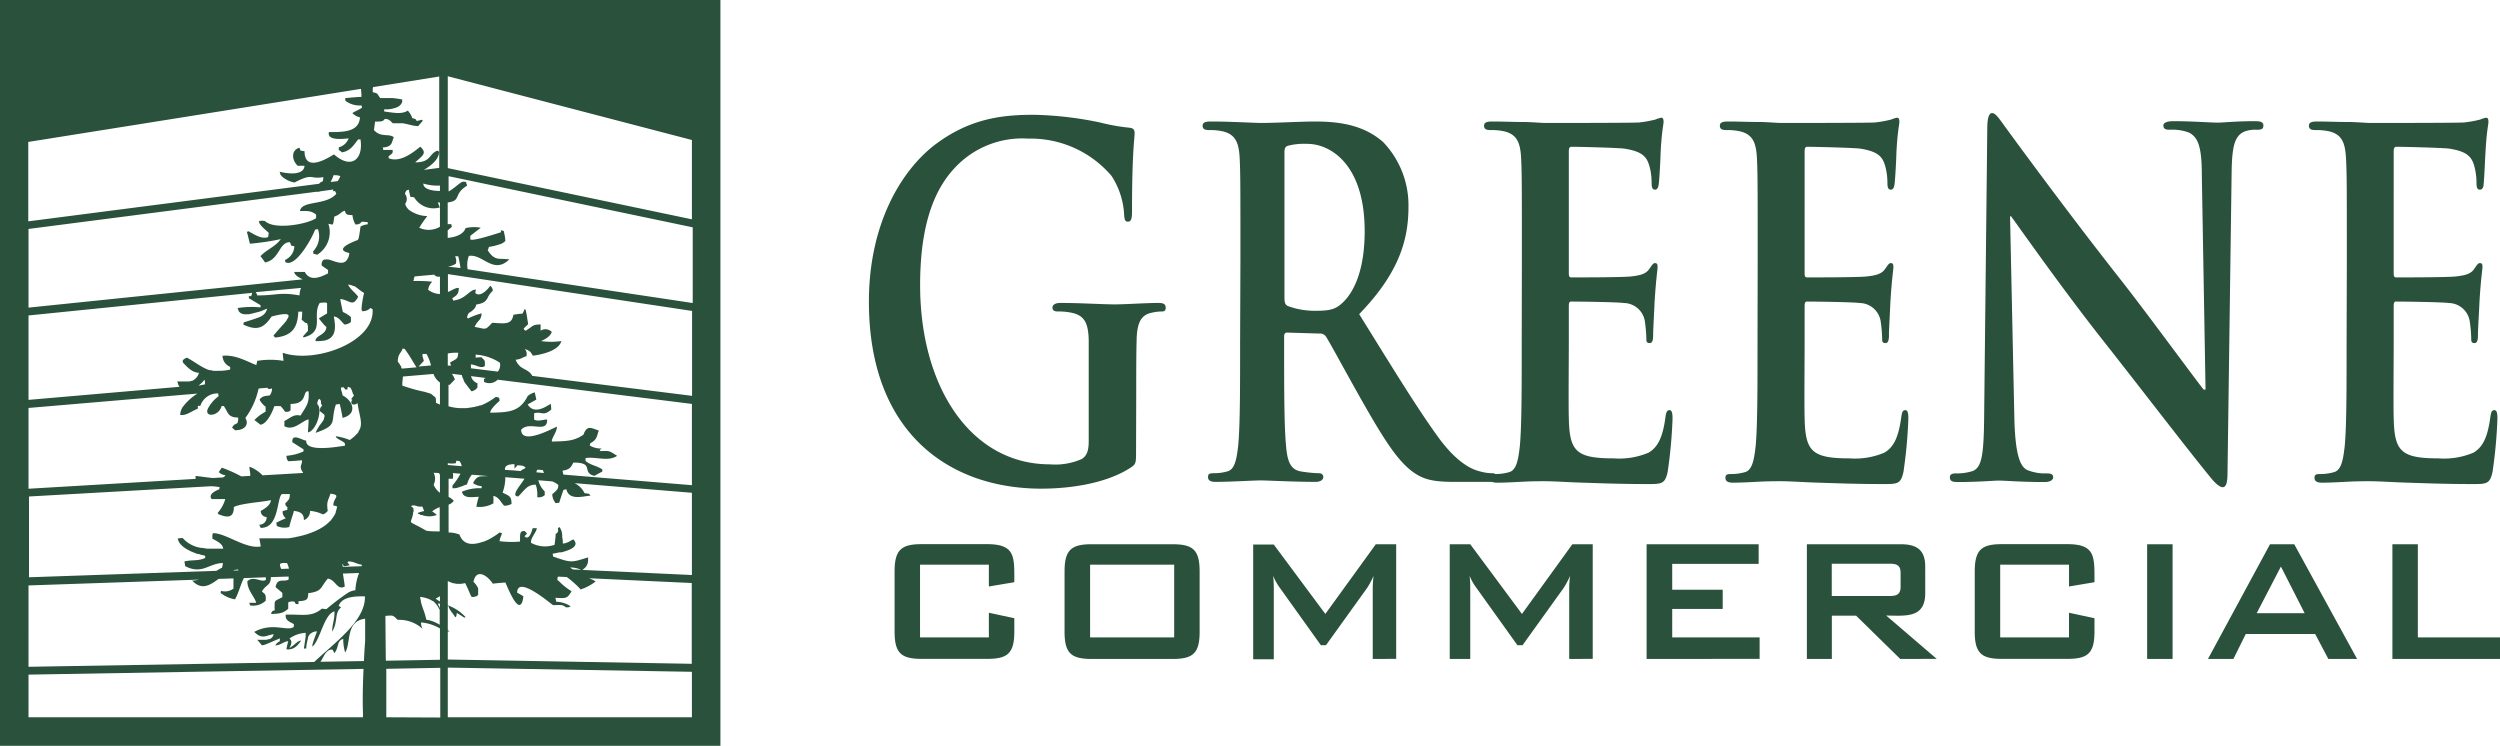
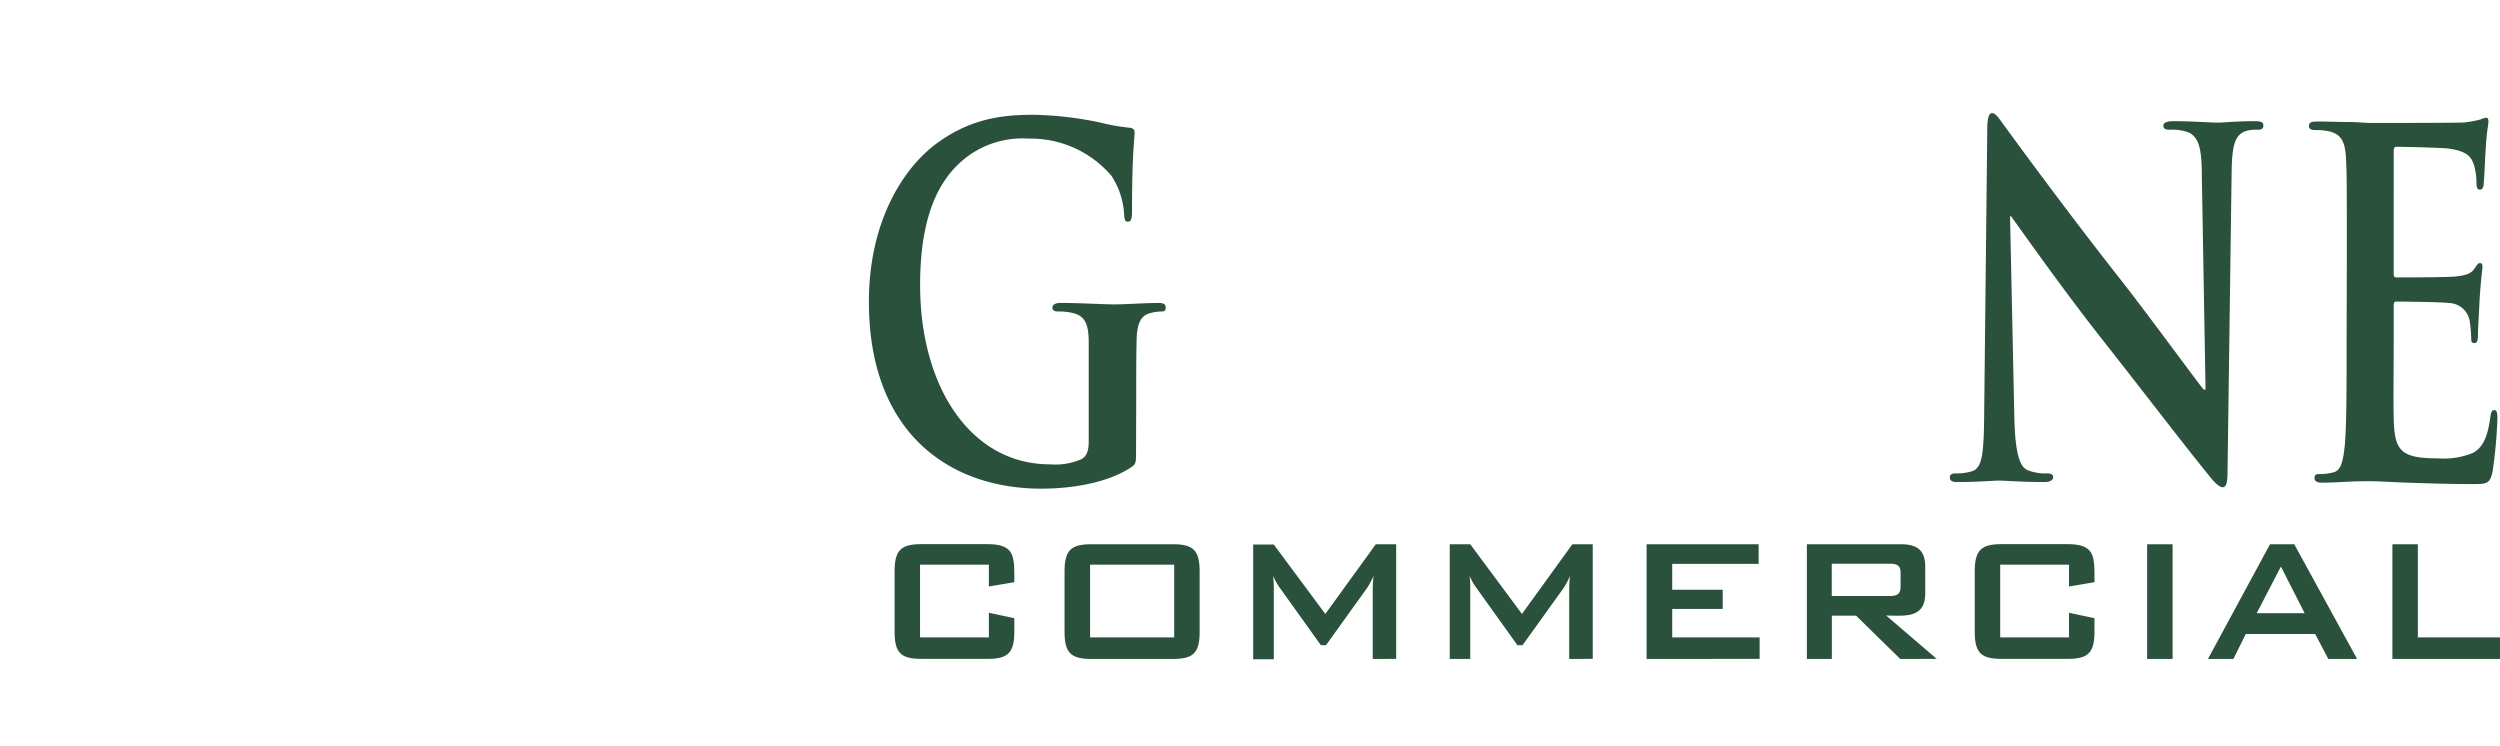
<svg xmlns="http://www.w3.org/2000/svg" id="Layer_1" data-name="Layer 1" viewBox="0 0 309.47 92.32">
  <defs>
    <style>.cls-1{fill:#29513b;}</style>
  </defs>
-   <path class="cls-1" d="M0,0V92.32H89.18V0ZM47.82,88.79c0-1.27,0-3.56,0-6l6.68-.12v6.15Zm-19-18.16a2.54,2.54,0,0,1,.62-.14.48.48,0,0,1,.1.12Zm6-.2a1.38,1.38,0,0,1-.17-.61.89.89,0,0,1,.58-.13h.29a2.59,2.59,0,0,1,.25.7h0Zm7.63-.61a1.46,1.46,0,0,1,.08.27c.25,0,.51-.08.76-.11a2.39,2.39,0,0,0-.28-.35l.11-.13c.72,0,1.07.35,1.66.4a1.11,1.11,0,0,1,0,.19l-2.33.08A.63.63,0,0,1,42.41,69.82ZM24.56,47.74a4.39,4.39,0,0,0,.58-.52h0L25.3,47a.86.86,0,0,1,.07.25v0a1.48,1.48,0,0,1,0,.21v0a.53.53,0,0,1,0,.12Zm25.11-2.26,0-.07a.86.86,0,0,0-.1-.16,3.18,3.18,0,0,0-.33-.48c0-1,.47-1.1.59-1.62a1.08,1.08,0,0,1,.27.05c.8,1.09,1.11,1.78,1.47,2.27l-1.81.16Zm4.52-26.84c-1.12.35-.76,1.46-2.8,1.46,1-.9,1.48-1.14.64-1.94-.66.5-2.38,2.05-3.92,1.43v-.25c.45-.35.56-.38.48-.78H47.43c0-.11,0-.22-.07-.3,1.26-.08,1.09-.64,1.39-1.27-.61-.51-1.59.08-2.46-.89.05-.37.1-.72.14-1.05.75,0,1,0,1.2-.33.59,0,.71.3,1,.54l.42,0h.1l.32,0h.09l.33,0h0l.35.07.9.21,0,0a3.57,3.57,0,0,0,.63.07c.19-.24.39-.44.56-.66a.73.73,0,0,0-.09-.13l-.64.16c-.22-.29-.08-.24-.56-.35a2.58,2.58,0,0,0-.56-.94c-.75.49-1.72.27-2.92.11v-.27c.17,0,.34,0,.5,0h0a3.7,3.7,0,0,0,1-.22l.12-.05.15-.08.12-.09a.52.52,0,0,0,.11-.1l.09-.1a1.09,1.09,0,0,0,.08-.15.54.54,0,0,0,.05-.11,1.07,1.07,0,0,0,0-.32c-.42-.08-.79-.13-1.18-.17l-.23,0h0c-.4,0-.81,0-1.3,0-.39-.49-.23-.6-.93-.72,0-.16,0-.27,0-.36v-.05a1.2,1.2,0,0,1,.05-.23l8.18-1.31V20.78l-1.9.25c1-.59,1.88-1.36,1.88-2.23Zm.27,5c-.9,0-2.06-.2-2.06-.92a6,6,0,0,0,2.06.25ZM41.8,22.42l-.88.11a3.6,3.6,0,0,0,.36-.83,1.84,1.84,0,0,1,.85.1A2.72,2.72,0,0,1,41.8,22.42ZM50.13,24c.11-.45.25-.48.5-.51,0,.27.12.57.15.86l.49.08a2.8,2.8,0,0,0,3.17,1.25c-.08-.21-.16-.42-.25-.61h.27v3a2.72,2.72,0,0,1-2.56.12,13,13,0,0,1,1-1.44,4,4,0,0,1-2.3-.79h0a1.67,1.67,0,0,1-.45-.72A1,1,0,0,0,50.13,24Zm6.22,7.73a2.36,2.36,0,0,1,.38,0A13.23,13.23,0,0,1,57,33.18L55.43,33v0a2.29,2.29,0,0,0,1-.36A1.23,1.23,0,0,0,56.35,31.77Zm3.27,12.49a6.15,6.15,0,0,0-.74.06v-.38a6.11,6.11,0,0,1,3,1A1.26,1.26,0,0,1,61.62,46l-3.33-.41a3.87,3.87,0,0,0,0-.48c.72.05,1.23.58,1.73.19C60.05,44.53,60,44.64,59.62,44.26Zm-3.89.59a1.22,1.22,0,0,0,.11.45l-.41,0V43.76a5.08,5.08,0,0,1,1.3-.09C56.62,44.32,56.78,44.32,55.73,44.85Zm-3.42-1h.48a5,5,0,0,1,.56,1.43l-1.54.13c.23-.23.43-.46.65-.68C52.4,44.32,52.23,44,52.31,43.89ZM53.74,34a.71.71,0,0,0,.72.24V36.4A2.57,2.57,0,0,1,53,35.87a1.67,1.67,0,0,1,.51-1,16.82,16.82,0,0,0-2.35-.08,1.34,1.34,0,0,0,.07-.18h0a.36.36,0,0,0,0-.09v0c0-.08.06-.15.08-.22v-.08ZM49.8,47.61c0-.39.07-.72.07-1l3.79-.32a2.24,2.24,0,0,0,.8,1.06v2.73c-.17-.07-.33-.14-.5-.23a1.27,1.27,0,0,0,0-.28s0-.06,0-.09,0-.1,0-.15l-.06-.09-.06-.11L53.65,49l-.08-.08-.12-.09-.07-.06-.16-.08-.07,0-.2-.08-.06,0-.26-.09h0a21.48,21.48,0,0,1-2.82-.78v-.09Zm13.89,9.85V58c.14-.14.25-.27.37-.41.56.06.68,0,1,.3-.08.16-.4.18-.61.42l-1-.09h-.11l-.83-.06C62.4,57.44,63.5,57.46,63.69,57.46Zm-8.26.1v-.22a3.08,3.08,0,0,0,1,0c0-.11.05-.22.08-.32l.39.08a1.37,1.37,0,0,1,.25.61Zm-1.08,1a2,2,0,0,0,.11.21V61a2.32,2.32,0,0,1-.78-1,1.66,1.66,0,0,0,0-1.48ZM70.56,70.25a2.92,2.92,0,0,1,1.36.29l-1-.05Zm-16.27,5c.05.08.1.16.14.24l0,0v1.85a4.48,4.48,0,0,0-1.67-.64c-.16-.91-.48-1.42-.66-2.23,0-.15-.06-.31-.08-.47v0h0a.43.43,0,0,1,0-.11,3.64,3.64,0,0,1,.53.09l.26.07.22.08.21.09.3.17,0,0a.1.1,0,0,0,.05,0,3,3,0,0,1,.26.24l.07.08a3,3,0,0,1,.22.28A1.63,1.63,0,0,1,54.29,75.23Zm-.1-.53h.27v.53Zm-.28-.61a5.15,5.15,0,0,0,.55-.31v.66A5.14,5.14,0,0,1,53.91,74.09Zm-3-11.37c0-.09.05-.3.7-.09s.62-.16.76.27.25.3-.12.4-.64.18-.47.29h-.06a.3.3,0,0,0,.15,0c.13.11.18.16.33.13a2.58,2.58,0,0,0,1.88,0c-.2-.15-.39-.32-.59-.44a3.26,3.26,0,0,1,.94-.52v3c-.61,0-1.22,0-1.67-.09-2.48-1.45-1.91-.6-1.63-2.08h0c0-.08,0-.17.05-.27s0-.22,0-.35S51.06,62.82,50.94,62.72ZM45.05,81.83l-5.39.09c.39-.47.6-1.52,1.48-1.52a4,4,0,0,1,.26.46c.61-.84.25-1.49,1.09-1.78a5.94,5.94,0,0,0,.23,1.69c.77-1.12,0-3.88,2.48-4.18,0,.52,0,1,0,1.57,0,.14,0,.28,0,.42l0,.81C45.13,80.19,45.09,81,45.05,81.83Zm2.66-5.59c1-.08.91-.1,1.52.49a4.3,4.3,0,0,1,3.1,1.13,1.49,1.49,0,0,1-.21-.81,5.57,5.57,0,0,1,2.34.74v3.88l-6.7.12C47.74,79.86,47.72,77.89,47.71,76.24Zm7.72,6.4,30.22.52v5.63H55.43Zm0-1V78.16l.25,0L55.43,78V75l.08,0c.08.47.53.87.84,1.4.14-.07.14-.07.2-.53.3.19.61.37.92.59a.44.44,0,0,1,.17-.06,5.51,5.51,0,0,0-2.21-1.47v-3l.36.16.31.11.1,0,.29.07h.13l.11,0h0a2.32,2.32,0,0,0,.84-.1c.53,1,.64,1.54.84,1.73l.2,0h0l.29-.07h0a.52.52,0,0,0,.15-.07l0,0,.09-.07,0,0,.05-.07,0-.06,0-.06a.64.64,0,0,1,0-.07s0-.05,0-.07v-.15s0-.05,0-.08,0,0,0-.08a.19.19,0,0,0,0-.07l0-.1a.14.14,0,0,1,0-.06l-.06-.11,0,0a1,1,0,0,0-.08-.14h0a2.16,2.16,0,0,0-.44-.54c.36-1.81,1.83-.68,2.39.22.53-.06,1.05-.11,1.56-.14.17.33,1.19,3,1.81,2.76h0c.19-.06.34-.37.42-1.05a7,7,0,0,0-.77-.45c0-2.26,4.29,1.49,4.45,1.54.73,0,1.16-.13,1.58.27.4,0,.4,0,.58-.13a3.38,3.38,0,0,0-1.78-.56c0-.16-.07-.32-.1-.49,1.41.09,1.47.06,2-.81A7.93,7.93,0,0,1,69.25,72L69,71.79c0-.14,0-.28.07-.41l1.09.05a11.77,11.77,0,0,1,1.48,1.28,2,2,0,0,1,.22.26,5.92,5.92,0,0,0,1.88-1,7.41,7.41,0,0,0-.81-.39l12.7.59v10ZM72.1,70.55c.11-.09.21-.16.28-.23h0a1.31,1.31,0,0,0,.42-1c0-.1,0-.2,0-.32-2.08.63-2,.71-4.34-.11a1.15,1.15,0,0,0-.06-.34l.88-.18.08,0,.16,0,.2-.06h0c1-.28,2-.74,1.27-1.53-.2,0-.62.45-1.32.51l0-.21h0c0-.23-.06-.47-.08-.71a1.75,1.75,0,0,0-.34-1.13l-.19.15h0l0,0c0,.2.17.45-.28.71,0,.43-.08.89-.13,1.34a3.58,3.58,0,0,1-2.9-.24c-.17-.48.7-1.39.7-1.81a4,4,0,0,0-.52,0s-.37,1.65-1,1l.31-.35c-.09-.1-.2-.21-.31-.31-.63,0-.54.37-.56,1.31a12.07,12.07,0,0,1-2.53-.05c.05-.49.28-.73.28-1l-.28-.08a6.43,6.43,0,0,1-.71.5h0l-.19.12-.14.08-.14.08-.2.11-.16.07-.18.08-.26.11-.06,0-.35.11h0c-1.07.32-2.14.24-2.57-1a4.06,4.06,0,0,0-1.35-.26V62.47a1.26,1.26,0,0,0,.64-.48,2.07,2.07,0,0,0-.64-.48V59.26l.53,0a2,2,0,0,0,0-.7l.94.08a7.57,7.57,0,0,1-1,1.47,1.12,1.12,0,0,1,0,.32c.59.1,1.47-.4,1.81-.46a3.29,3.29,0,0,1,.6-1.21l2,.17v0c-.94.08-1.33-.16-1.85.87a1.8,1.8,0,0,0,1.06.37v.27a5.46,5.46,0,0,0-2.44.43c.22.92,1.33.63,2.09.63a7.71,7.71,0,0,0-.3,1.23,3.38,3.38,0,0,0,2.1-.42,7.24,7.24,0,0,0,0-.92c.68.11.92.81,1.34,1.21a1.84,1.84,0,0,0,.91-.22c0-1-.33-1-1.11-1.4a5.28,5.28,0,0,0,.34-1.91l2.37.19c-.35.65-1.81,2.19-.76,2.19C65,60.61,65.26,60,66.32,60a3.74,3.74,0,0,1,.18,1.54,1.06,1.06,0,0,0,.93-.25v-.46a2.83,2.83,0,0,1-.79-1.38l1.71.14a2.43,2.43,0,0,1,.76.44c0,.45-.08.59-.75,1.15a1.86,1.86,0,0,0,.43,1.11,3.56,3.56,0,0,1,.43-.05c.17-.54.34-1.06.53-1.6l.36-.08c.34,1.51,2.25.8,3,.8l-.2-.24-.55-.07a2.7,2.7,0,0,0-1.23-1.24L85.65,61V71.18ZM66.4,58.47c.07-.49.17-.29.79-.29l.15.37Zm3.35.28a2.56,2.56,0,0,1-.11-.49c1-.13,1.08-.56,1.34-1,2.69,0,.94,1.2,2.58,1.65.35-.19.68-.37,1-.54v-.26c-.67-.46-1.52-.54-2.08-1.06v-.35c1.4-.19,2.78.48,3.91-.27a7.62,7.62,0,0,0-.66-.41c-.4-.26-.75-.18-1.41-.18l-.09-.13a2.79,2.79,0,0,1,.28-.19A2.74,2.74,0,0,1,73,55.15a1.11,1.11,0,0,0,.06-.27c.87-.48.8-.85,1.06-1.59l-.33-.11h0c-.65-.23-1.16-.51-1.56.62-1.17.83-2.2.81-3.91.86-.09-.38.63-1.18.62-1.84-.17,0-4.4,2.43-4.43.38,1-1.16,3.26.54,3.22-1.26-.34-.06-1.11.29-1.61,0,0-.27,0-.54,0-.79,1-.25,1.11.44,2.12-.46a5.19,5.19,0,0,0-.07-.7c-.37.19-2,1.46-2.85.08.34-.2.71-.41,1.07-.6-.06-.31-.13-.6-.19-.9a2.24,2.24,0,0,0-.88.46c-1,2-2.4,2-4.62,2.06-.1-.4,1.09-1.43,1.14-1.46a1.27,1.27,0,0,0-.06-.39,2.11,2.11,0,0,0-.4-.11L61,49.4a1.22,1.22,0,0,1-.19.12l-.19.13-.24.13-.15.08-.27.14-.13.06-.29.12-.11,0-.33.11-.09,0-.34.1-.08,0-.37.07h-.06l-.39.06h0l-.42,0h-.47a6,6,0,0,1-1.36-.23V47.63h.16c.22-.24.43-.44.63-.66a3.19,3.19,0,0,0-.37-.7l1.22.15.09.3h0l.15.32a.56.56,0,0,0,0,.08,2.53,2.53,0,0,0,.13.22l.09.13.09.12c.19.26.41.53.65.85a1.11,1.11,0,0,0,.74-.48v-.23a2.83,2.83,0,0,0,0-.29,1.21,1.21,0,0,1-.79-.88l1.84.23-.24.11a1.38,1.38,0,0,1,0,.37,1.44,1.44,0,0,0,1.63-.21L61.6,47l24.05,3V60.06ZM65.89,46.53h0c-.54-1-1.52-.65-2.06-2,.76-.07.93-.37,1.33-.42a1,1,0,0,0-.2-.93c.7.31.67.31,1,.85,1.4-.17,3.25-.72,3.53-1.81a8.88,8.88,0,0,1-2.52,0c.75-.32,1.21-.7,1.33-1.14a1.34,1.34,0,0,0-.3-.21l0,0h0a1.06,1.06,0,0,0-1.08.07v-.78c-1.1.05-.79.13-1.85.78-.19-.11-.19-.11-.24-.27.18-.19.38-.38.55-.54-.28-1.78-.28-1.78-.42-1.89-.08.19-.18.38-.28.59-.37,0-.74.08-1.13.13-.19,1.31-1.17,1.07-2.63,1-.92,1-.74.75-2.16.51.37-.91.79-.69.86-1.68a8,8,0,0,0-1.67.63l-.13-.09A1.1,1.1,0,0,1,58,38.8l0,0a1.59,1.59,0,0,1,.13-.13l.06,0,.12-.1.17-.13.08-.07.09-.09.09-.09.06-.1.07-.11a.77.77,0,0,0,.08-.28c1-.16,1.22-.46,1.43-.86h0A2.58,2.58,0,0,1,61,36a.74.74,0,0,0-.32-.62c-.13.22-1.17,1.53-1.85.89a2.72,2.72,0,0,0,.07-.43c-.86.05-1.19,1.18-2.81,1.37a.89.89,0,0,0-.11-.3c.82-.46.77-.75.82-1.26-.36-.07-.8.27-1.35.5V33.93l30.22,4.56V49Zm-8-13.2a3.07,3.07,0,0,1,.15-1.65c1.73-.29,3,2.35,5,.44-1.2-.22-1.76.29-2.67-1.15a1.49,1.49,0,0,0,.15-.4l.69-.13.15-.05a3.37,3.37,0,0,0,.48-.15l.06,0h0a1.87,1.87,0,0,0,.65-.4c0-.43-.11-.84-.19-1.25L62,28.5a.9.9,0,0,1,0,.26c-.08,0-3.48,1.17-3.78.87v-.44l1.29-1a4.48,4.48,0,0,0-1.88.05c-.25.75-1.17,1.11-2.21,1.21v-.93a6.28,6.28,0,0,1,.5-.41,1,1,0,0,0-.06-.35,1.68,1.68,0,0,0-.44,0v-2.7c1.75-.21.64-1,2.39-2.07,0-.08,0-.14-.06-.2s0-.08,0-.12l0,0-.06-.1,0,0-.06-.07,0,0-.09,0h-.1l-.17,0h0c-.45.17-1.06.85-1.74,1.2V21.81l30.22,6.33v9.37ZM55.43,20.81V9.44l30.22,7.89v9.82ZM44.68,11a6.82,6.82,0,0,1,.06,1c-.64,0-1.28.09-2,.14v.32a2.92,2.92,0,0,0,2,.59.71.71,0,0,1,.07.27c-.35.28-.91.47-1.19.68a1.93,1.93,0,0,0,.94.53c-.12,1.85-2.12,1.82-3.84,1.82-.31,1.17,2.07.8,2.44.78a1.8,1.8,0,0,1-1.23,1.11,1.16,1.16,0,0,1,0,.32,3.56,3.56,0,0,1,.41.3c1.11-.19,1.49-1,2-1.6h.28c.38,2.28-1,3.84-3.27,1.86-.12,0-3.65,2.55-3.65-.4l-.51-.08a1.21,1.21,0,0,0-.13-.35c-1,.27-1,1.49-.2,2.24a7.86,7.86,0,0,1,.84,0c-.11,1.2-2,1-3.08.73a1.21,1.21,0,0,0,.08.25l0,.05c0,.07.09.14.14.21h0a1.21,1.21,0,0,0,.16.16h0a3.14,3.14,0,0,0,1.46.66c2.39-1.24,1.83-.35,3.56-.67,0,.16,0,.35-.08.54a.81.81,0,0,0-.44.29l-36,4.65V17.57ZM39.13,23.74a1.45,1.45,0,0,0,.59-.07l1.55-.21c0,.07-.05.13-.07.21a.74.74,0,0,1,.28,0,2.3,2.3,0,0,1,.15.32c-1.27,1.49-4.27.78-4.5,2.13,1,0,1.35-.05,2,.44V27c-.92.71-5.13,1.52-6.32.37a1.46,1.46,0,0,0-.74,0c-.08.4.84,1.12,1.19,1.44a3.81,3.81,0,0,1-.07.54c-.79.28-1.62-.27-2.44-.73a.68.68,0,0,1-.19.08c.14.49.26,1,.37,1.47a31.62,31.62,0,0,0,3.83-.57c-.73,1-1.7,1.24-2.52,2.11a9.2,9.2,0,0,1,.57.78c1.82-.35,1.7-2.51,3.07-2.51a2.93,2.93,0,0,1,.18.43l.38.08a1.94,1.94,0,0,1-1.14,1.68v.26c1.31.83,3.47-3.24,3.7-4a1.69,1.69,0,0,1,.36-.06,2.69,2.69,0,0,1-.59,2.73,1.05,1.05,0,0,1,0,.3,2.43,2.43,0,0,1,.48.14,3.28,3.28,0,0,0,1.4-3.84,3.38,3.38,0,0,1,.48.11c.13-.11.13-.11.25-1,.76-.24.84-.64,1.32-.72.1.56.41.51.93.54A2.94,2.94,0,0,0,44,27.79c.58,0,.66-.23.76-.34a6.47,6.47,0,0,1,.76.05v.27a2.22,2.22,0,0,0-.89.27c-.2,1.41-.2,1.41-.34,1.67-.39.14-3.15,1.16-1.05,1.61a1.58,1.58,0,0,1-.42,1c-.43.39-1.09.15-1.7-.06l-.21-.07h0l-.22-.06h0a1.16,1.16,0,0,0-.4,0h0a.41.41,0,0,0-.16,0h0a.45.45,0,0,0-.24.23s0,0,0,0a1,1,0,0,0-.07.21v0a1.32,1.32,0,0,0,0,.3c.28.19.53.38.79.55v.42c-.82.41-2.21,1.11-2.88-.18-.43,0-.88,0-1.32,0,.1.44.64.72,1.06.92L3.53,38.08V28.34Zm-1.86,11.9a2.35,2.35,0,0,0-.19.93c-2.44-.44-2.77,0-5.25,0,0-.14-.1-.27-.16-.4h-.1Zm-6.06.61c0,.13-.08.28-.12.42a1,1,0,0,0-.29,0,1,1,0,0,1,0,.24l1.45.87v.27a11.41,11.41,0,0,0-2.83.08,1,1,0,0,0,.1.27l0,.06a.91.91,0,0,0,.11.16l0,0,.15.13,0,0a1.2,1.2,0,0,0,.45.15h.31l.23,0h0a3.86,3.86,0,0,0,.57-.12l0,0,.24-.07.07,0,.2-.07.09,0,.19-.08.07,0h0l.86-.36c-.13.67-.66,1-1.33,1.2h0c-.25.1-.53.18-.81.27l-.75.24a1.41,1.41,0,0,1-.05.27c1.76.83,2.57.38,3.5-1,1.66-.43,2.17-.36,2.1,0h0a1.5,1.5,0,0,1-.23.42l0,.05-.16.2a.39.39,0,0,0-.08.1l-.15.17-.16.17-.05.06-.43.48h0l-.25.29-.07.08c-.1.11-.2.23-.29.35a.76.76,0,0,1,.17.22l.19,0h0c2.16-.26,2.64-1.46,2.72-3.19h.48a8.37,8.37,0,0,1-.07,1,4,4,0,0,1,.43.37h0L38,40h0a1.15,1.15,0,0,1,.12.55v0c0,.11,0,.24,0,.41-.2.21-.4.44-.61.68v0h0l.07.13c2.72-.71,1-2.66,2-4.27a5.13,5.13,0,0,1,.69-.05l.06,0a.43.43,0,0,1,.16.09v1.26c-.33.18-.66.4-1,.6,0,.06.11.17.2.29h0l.19.24a5.43,5.43,0,0,0,.37.41h0a.48.48,0,0,0,.15.11.9.9,0,0,1-.06.34v0c-.27.71-1.29.79-1.29,1.43a4.48,4.48,0,0,0,1-.05h0l.06,0c1.49-.29,1.49-1.57,1.21-3,.66.11.84.55,1.32,1a1.18,1.18,0,0,0,.8-.32v-.6a3.66,3.66,0,0,0-1-.63c-.11-.49-.21-1-.3-1.43h0a1.29,1.29,0,0,0,0-.19l.28.06c1,.26,1.29.87,1.92-.33-.48-.64-1-.91-1.25-1.51a2.25,2.25,0,0,1,.51.12l.14.06.08,0,.24.14h0l.53.41h0a3.06,3.06,0,0,0,.48.31,12,12,0,0,0-.31,1.85s0,.07,0,.1l0,.11a.54.54,0,0,0,.1.2,1.29,1.29,0,0,0,1-.4,3,3,0,0,0,.26.16C46.43,42.35,39,45.05,35,43.67c0,.31.07.64.09,1a9.89,9.89,0,0,0-3.25,0,2.94,2.94,0,0,1-.12.52c-1.29-.51-2.61-1.3-4.17-1.15,0,0,0,.05,0,.08h0a1.51,1.51,0,0,0,.94,1.29.94.94,0,0,1,0,.16h0a.8.8,0,0,1,0,.18,6.31,6.31,0,0,1-1.52.15,3.33,3.33,0,0,1-.46,0l-.11,0-.31-.08-.17,0-.3-.11-.22-.1-.16-.08c-.47-.24-.94-.57-1.53-.93l0,0-.56-.33a1.41,1.41,0,0,0-.52.32v.27c.48.52,1.18,1.3,2,1.28a1.67,1.67,0,0,1-.15.38l-.14.19-.08.1-.19.16a.24.24,0,0,1-.08.06,1.43,1.43,0,0,1-.21.12l-.11,0-.21.07-.15,0-.21,0-.19,0h-.57l-.39,0a2.74,2.74,0,0,0,.11.37.05.05,0,0,1,0,0l.06.14s0,0,.05.06,0,.06.06.09L3.53,49.5V39.05ZM24.44,48.72a6.73,6.73,0,0,0-1.87,1.73h0l-.11.22h0a1.74,1.74,0,0,0-.15.69c.75.14,1.57-.57,2.18-.77v-.35h.31A2.23,2.23,0,0,1,27,48.7a1.29,1.29,0,0,1,.05.35,4.59,4.59,0,0,0-1.33,1.56c-.44,1.12,1.4.91,1.71-.34a.83.83,0,0,1,.28,0c.56.81.46,1.4,1.78,1.42,0,1.17-.34.43-.76,1.25a3.73,3.73,0,0,1,.36.32c1.31,0,1.74-.78,1.28-1.52A9.37,9.37,0,0,0,32,48.14l.11-.06,1-.08.12.15h0l.18,0,.27-.07a1.5,1.5,0,0,1-.28.86c-.37.09-.91,0-1.27.53a2.62,2.62,0,0,0,.75.88v.61A5.37,5.37,0,0,0,31.49,52c.25.18.5.37.75.58.9-.14,1.56-1.81,1.72-2.3a7.29,7.29,0,0,1,.79,0c.2.22.38.46.56.7.44,0,.44,0,.66-.2V50c2.07,0,1.5-1.48,2.08-1.56h.15c.08,1.41-.14,1.64-1,3-.83-.18-1.11.2-2,.68a4,4,0,0,1,0,.5h0v.13c1.14.66,2.15-.64,3-.84,0,.53-.05,1.08-.08,1.62,1.14-.26,1.83-3,1.16-3.49a1,1,0,0,1,.21-.67.41.41,0,0,1,.25.36.36.36,0,0,0,0,.1v0l0,.08,0,.05,0,.06a.49.49,0,0,0,.13.1l0,.1,0,0,0,0,0,0a.84.84,0,0,0-.28.67l.08.06a6.26,6.26,0,0,1,.49.41.86.86,0,0,1,0,.27.94.94,0,0,1-.06.15.61.61,0,0,1,0,.12l-.09.15-.08.12-.16.23v0a4.38,4.38,0,0,0-.7,1.18c2.88-1,1.77-1.35,2.51-3.51a3.31,3.31,0,0,0,.47-.07c.15.57.25,1.13.36,1.73,1.89-.48,1.29-2.14,0-2.78-.09-.58-.3-.78-.15-1h.28a1.09,1.09,0,0,1,.19.27,1,1,0,0,1,.28,0,.87.87,0,0,1,0-.1h0a1.53,1.53,0,0,1,.06-.25l.11.06.07,0,.07.06.05,0,.06.08,0,0a3.16,3.16,0,0,1,.28.77c.43,0-.53.63-.1.63,0,.18-.11,0-.11.27-.07.53.67.32.76.14.05.37.11.7.17,1h0l.06.26c.21,1,.34,1.61-.12,2.28l0,.07-.1.12c-.11.12-.23.25-.37.38h0l-.11.1-.16.13-.33.25A7.44,7.44,0,0,0,41.57,54h0c0,.33.85.53,1.13.9a1.48,1.48,0,0,1,0,.27c-.51.06-4.93.92-4.79-.62-.5-.05-1.82-1-1.72.19l1.38.88c0,.08,0,.15,0,.26a6.13,6.13,0,0,1-2.1.54.82.82,0,0,0,.22.67c.56,0,1.12-.08,1.68-.11.11.5-.45.74.13,1.49a.22.22,0,0,1,0,.08l-5,.29a4.41,4.41,0,0,0-1.62-1.07c0,.49.14.81.09,1.14l0,0-1.1.06a17.74,17.74,0,0,0-2.41-1.08c-.12.16-.23.34-.38.54a1.26,1.26,0,0,0,.82.39.46.46,0,0,1-.32.28l-1.21.07c-.76-.06-1.63-.21-2.16-.25,0,0,0,.07,0,.11l0,.1h0a.29.29,0,0,1,0,.09l0,.06h0L3.53,60.5v-10Zm9.67,11Zm-8,.47c.41,0,.81.08,1.07.1a.89.89,0,0,1-.06.3c-.06,0-1.48.53-.91,1.19.56,0,1.12,0,1.68,0a4.56,4.56,0,0,1-.95,1.72s.07.09.1.15a1.53,1.53,0,0,0,.29.11h0c1.31.49,1.62-.11,1.62-1,.94-.47,3.55-.61,4.59-.85-.06.53-.5.91-1.26,1.34A.73.73,0,0,0,33,64a.86.86,0,0,1,0,.16.89.89,0,0,1-.89.79h0c0,.13.12.27.17.4a2,2,0,0,0,.51-.07h0a1.75,1.75,0,0,0,.32-.12l0,0,.26-.18,0,0a1.42,1.42,0,0,0,.24-.25c.86-1.08.79-3.12,1.28-3.57.34,0,.67,0,1,0-.07.52.05.55-.57,1.14a.47.47,0,0,0,.25.46v.35a4.92,4.92,0,0,0-.59.18c0,.31.06.55.4.87-.4.16-.79.35-1.18.54a2.76,2.76,0,0,1,.06.4,2.15,2.15,0,0,0,1.54.14c.37-1.43.48-1.51.58-2,.79.11,1.24.31,1.24,1.14a1.16,1.16,0,0,0,.76-1.14,4.53,4.53,0,0,1,1.6.44,1.3,1.3,0,0,0,.59-.44c-.18-1.24.08-1.26.33-2.13,1.42.19.36.47.36,1.46a1.69,1.69,0,0,1,.48.14,4.24,4.24,0,0,1-.17.61l0,.09a2.26,2.26,0,0,1-.22.44,1.88,1.88,0,0,1-.12.18,2.26,2.26,0,0,1-.23.31c0,.07-.12.13-.18.2l-.24.23-.24.2-.26.19-.29.18-.27.16-.33.16-.28.13-.36.14-.3.11-.38.13-.32.09-.39.1-.34.07-.39.09-.36.06-.38.06-.37,0-.38,0-.39,0-.35,0-.42,0h-.3l-.48,0h-.9c.07.32.12.63.18,1C30.41,68,28,66,26.39,66c-.1.13-.1.13-.1.67.56.35,1.2.54,1.35,1.25H26.3l-.67,0h0l-.62-.1-.11,0a3.76,3.76,0,0,1-2.29-1.22,5,5,0,0,0-.61.06,2,2,0,0,0,.14.41h0a0,0,0,0,0,0,0,1.87,1.87,0,0,0,.2.29l.08.08.25.24.12.09.29.19.15.08.26.14.18.09.3.12.15.06.35.13.13,0,.36.12.08,0,.35.1a.71.71,0,0,1,0,.27c-.89.42-1.66.19-2.57.44a3.78,3.78,0,0,1,.1.57c2.13,1.1,2.95-.38,4.67-.38,0,.19-.07.38-.1.57a7.27,7.27,0,0,0-.69.39l-23.21.8v-10ZM24.63,71.75a3.34,3.34,0,0,1-.84.12c1.18,1.25,2.19.58,3.27-.21l1.84-.06v1.26a1.75,1.75,0,0,1-1.55.28.92.92,0,0,1-.05.25,3.84,3.84,0,0,0,1.79.8c.43-.73.71-1.89,1.1-2.63l2.71-.1a1,1,0,0,1,0,.33c-.58.35-1.5-.57-2.28.16,0,1.16.89,1.87,1.09,2.67h-.86a1.31,1.31,0,0,1,.1.32,2.25,2.25,0,0,0,1.95-.59c0-.83,0-.69-.48-1.14.57-.93,1.09-.69,1.11-1.77l2.2-.07h0c0,.12,0,.23,0,.37-.61.35-1.4-.27-1.62.94l.84.71v.53c-.6.34-.85.36-.94.64h0s0,0,0,.08l0,0h0a5.44,5.44,0,0,0,0,.91c-.15.06-.35,0-.45.46,1.17-.06,1.45-.09,2.12-.65v-.79a1.09,1.09,0,0,1,.79-.08c0,.08.11.19.16.29l.16,0,.16,0v-.35c1-.08,1.2-.16,1.2-1,1.83-.23,1.49-.76,2.44-1.81,1,.19,1.12,1.47,2.08,1,0-.26-.13-1-.22-1.62l2-.07a6.94,6.94,0,0,0-.46,2.14,2,2,0,0,0-.59.14h0l-.25.12h0a28.58,28.58,0,0,0-2.74,2.07l-.12,0-.44-.06c-1.32,1.12-2.49.67-4.48.75-.09.69.47.88,1,1.16v.35c-.81.62-2.57-.63-4.9.62,1,1,1.49.4,2.41.29a.94.94,0,0,1-.24.44,1.78,1.78,0,0,1-.27.17l-.12,0-.26.08-.18,0-.31,0-.27,0h-.1l-.3,0a.94.94,0,0,0,.1.1,6.79,6.79,0,0,1,.47.57c.28,0,.28,0,2.24-.85v.36a1.22,1.22,0,0,0-.56.51c.64,0,1.07-.51,1.6-.51a7.09,7.09,0,0,0-.22,1c1,.1,1.42-.56,1.82-1.07h-.11c-.4.08-.75.58-1.33.9.26-.56.35-.81,0-1.17a3.73,3.73,0,0,1,2-.7c0,.06,0,.11,0,.16h0a1.11,1.11,0,0,0,0,.19s0,0,0,.08h0c-.07.49-.14,1-.22,1.51h.28A6.3,6.3,0,0,1,38.13,79l0-.12a1.73,1.73,0,0,1,.15-.27l0,0a1,1,0,0,1,.17-.18l.1-.07a1.2,1.2,0,0,1,.69-.2c-.59,1.62-.59,1.62-.56,1.89,1-.92,1.42-4,2.72-4.37.05,1-.28,1.55-.28,2.51.76-1.25.25-2.35,1.11-3L41.93,75c.41-1.26,2.43-1.18,3.24-1.18.13,3-3.85,5.83-6.27,8.12l-35.37.6V72.47ZM45,82.8c-.08,1.82-.13,3.64-.07,5.39h0l0,.6H3.53V83.51Z" />
  <path class="cls-1" d="M140.63,55.71c0,1.6,0,1.71-.6,2.13-3,2-7.53,2.65-11.13,2.65-11.32,0-21.34-6.84-21.34-23.14,0-9.44,3.84-16,8-19.3,4.43-3.42,8.54-3.84,12.42-3.84a43.54,43.54,0,0,1,8.18.95,24.81,24.81,0,0,0,3.65.65c.55.06.64.29.64.7,0,.65-.32,2.31-.32,9.69,0,.94-.14,1.24-.51,1.24s-.41-.3-.46-.77a9.68,9.68,0,0,0-1.57-4.9,13.14,13.14,0,0,0-10.3-4.61,11.41,11.41,0,0,0-9.14,3.66c-2.59,2.78-4.25,7.21-4.25,14.47,0,12.69,6.32,22.19,16.07,22.19a8.13,8.13,0,0,0,3.92-.65c.7-.41.88-1.18.88-2.18V49.1c0-3,0-5.19,0-7-.05-2-.47-3-2-3.36a7.34,7.34,0,0,0-1.8-.18c-.42,0-.69-.12-.69-.47s.32-.59,1-.59c2.4,0,5.31.18,6.69.18s3.88-.18,5.41-.18c.6,0,.92.12.92.59s-.28.47-.6.47a5.73,5.73,0,0,0-1.25.18c-1.24.29-1.71,1.3-1.75,3.36-.05,1.78-.05,4.14-.05,7.09Z" />
-   <path class="cls-1" d="M159,36.82c0,.65.09.89.41,1.06a9.59,9.59,0,0,0,3.51.59c1.85,0,2.45-.23,3.28-1,1.39-1.3,2.73-4,2.73-8.85,0-8.39-4.34-10.81-7.07-10.81a8,8,0,0,0-2.45.24c-.32.12-.41.35-.41.83Zm-5.45-4.66c0-9,0-10.63-.09-12.52s-.47-2.95-2-3.36a7.34,7.34,0,0,0-1.8-.18c-.51,0-.79-.12-.79-.53s.33-.53,1-.53c2.45,0,5.36.18,6.33.18,1.57,0,5.08-.18,6.51-.18,2.91,0,6,.35,8.5,2.54a11.3,11.3,0,0,1,3.14,8.08c0,4.37-1.43,8.39-6.1,13.23,4.11,6.61,7.3,11.86,10,15.52,2.59,3.43,4.48,3.84,5.18,4a5.51,5.51,0,0,0,1.29.17c.37,0,.55.18.55.48,0,.47-.32.59-.87.59H180c-2.59,0-3.74-.3-4.94-1.12-2-1.36-3.74-4.14-6.33-8.68-1.85-3.25-4-7.26-4.57-8.15a.87.87,0,0,0-.83-.41l-4-.12c-.23,0-.37.12-.37.47v.83c0,5.49,0,10.15.23,12.63.14,1.71.41,3,1.8,3.25a16.33,16.33,0,0,0,2.26.23c.37,0,.56.18.56.48s-.33.59-.93.59c-2.68,0-6.09-.18-6.79-.18-.87,0-3.78.18-5.63.18-.6,0-.92-.18-.92-.59s.18-.48.74-.48a6,6,0,0,0,1.66-.23c.92-.24,1.15-1.54,1.34-3.25.23-2.48.23-7.14.23-12.57Z" />
-   <path class="cls-1" d="M188.39,32.16c0-9,0-10.63-.09-12.52s-.47-2.95-2-3.36a7.34,7.34,0,0,0-1.8-.18c-.51,0-.79-.12-.79-.53s.33-.53,1-.53c1.25,0,2.59.06,3.74.06s2.26.12,2.91.12c1.48,0,10.67,0,11.55-.06a14.6,14.6,0,0,0,2-.36,3.5,3.5,0,0,1,.74-.23c.23,0,.28.23.28.53s-.23,1.12-.37,3.84c0,.59-.14,3.18-.23,3.89-.05.3-.14.65-.46.65s-.42-.29-.42-.83a7.61,7.61,0,0,0-.28-2.12c-.32-1.06-.78-1.77-3.09-2.13-.79-.11-5.63-.23-6.56-.23-.23,0-.32.17-.32.59V33.69c0,.42,0,.65.32.65,1,0,6.33,0,7.39-.12s1.8-.29,2.22-.88.51-.77.74-.77.32.12.32.47-.18,1.3-.37,4.31c-.05,1.18-.18,3.54-.18,4s0,1.12-.42,1.12-.42-.24-.42-.53a18,18,0,0,0-.18-2.13,2.67,2.67,0,0,0-2.59-2.3c-.87-.12-5.45-.18-6.55-.18-.24,0-.28.24-.28.59v4.67c0,2-.05,7.44,0,9.15.09,4.07.83,5,5.54,5a9.33,9.33,0,0,0,4.34-.71c1.2-.71,1.76-2,2.08-4.37.09-.65.19-.89.51-.89s.37.48.37,1.07a59,59,0,0,1-.6,6.55c-.33,1.53-.74,1.53-2.5,1.53-3.46,0-6-.11-8-.17s-3.41-.18-4.8-.18c-.51,0-1.52,0-2.63.06s-2.27.12-3.19.12c-.6,0-.92-.18-.92-.59s.18-.48.74-.48a6,6,0,0,0,1.66-.23c.92-.24,1.15-1.54,1.34-3.25.23-2.48.23-7.14.23-12.57Z" />
-   <path class="cls-1" d="M217.58,32.16c0-9,0-10.63-.09-12.52s-.47-2.95-2-3.36a7.34,7.34,0,0,0-1.8-.18c-.51,0-.79-.12-.79-.53s.33-.53,1-.53c1.25,0,2.59.06,3.74.06s2.26.12,2.91.12c1.48,0,10.67,0,11.55-.06a14.6,14.6,0,0,0,2-.36,3.5,3.5,0,0,1,.74-.23c.23,0,.28.23.28.53s-.23,1.12-.37,3.84c0,.59-.14,3.18-.23,3.89-.05.3-.14.65-.46.65s-.42-.29-.42-.83a8,8,0,0,0-.28-2.12c-.32-1.06-.78-1.77-3.09-2.13-.79-.11-5.63-.23-6.56-.23-.23,0-.32.17-.32.59V33.69c0,.42,0,.65.32.65,1,0,6.33,0,7.39-.12s1.8-.29,2.22-.88.51-.77.74-.77.32.12.32.47-.18,1.3-.37,4.31c-.05,1.18-.18,3.54-.18,4s0,1.12-.42,1.12-.42-.24-.42-.53a18,18,0,0,0-.18-2.13,2.67,2.67,0,0,0-2.59-2.3c-.87-.12-5.45-.18-6.55-.18-.24,0-.28.24-.28.59v4.67c0,2-.05,7.44,0,9.15.09,4.07.83,5,5.54,5a9.33,9.33,0,0,0,4.34-.71c1.2-.71,1.76-2,2.08-4.37.09-.65.18-.89.51-.89s.37.48.37,1.07a59,59,0,0,1-.6,6.55c-.33,1.53-.74,1.53-2.5,1.53-3.46,0-6-.11-8-.17s-3.41-.18-4.8-.18c-.51,0-1.52,0-2.63.06s-2.27.12-3.19.12c-.6,0-.92-.18-.92-.59s.18-.48.74-.48a6,6,0,0,0,1.66-.23c.92-.24,1.15-1.54,1.34-3.25.23-2.48.23-7.14.23-12.57Z" />
  <path class="cls-1" d="M249.35,51.64c.1,4.6.7,6.14,1.62,6.55a5.76,5.76,0,0,0,2.4.41c.51,0,.79.12.79.48s-.42.59-1.06.59c-3,0-4.85-.18-5.73-.18-.42,0-2.59.18-5,.18-.6,0-1-.06-1-.59,0-.36.28-.48.74-.48a6.37,6.37,0,0,0,2.08-.29c1.2-.47,1.39-2.19,1.43-7.32L246,16c0-1.18.14-2,.6-2s.92.76,1.71,1.83c.55.76,7.57,10.39,14.32,18.94,3.14,4,9.37,12.52,10.16,13.46h.23l-.46-26.5c0-3.6-.47-4.72-1.57-5.31a5.94,5.94,0,0,0-2.45-.36c-.56,0-.74-.18-.74-.53s.51-.53,1.2-.53c2.4,0,4.62.18,5.59.18.51,0,2.26-.18,4.52-.18.6,0,1.07.06,1.07.53s-.28.53-.83.53a3.91,3.91,0,0,0-1.39.18c-1.29.47-1.66,1.71-1.71,5l-.51,37.25c0,1.29-.18,1.82-.6,1.82s-1.06-.64-1.57-1.29c-2.91-3.55-8.82-11.28-13.62-17.36-5-6.37-10.16-13.75-11-14.88h-.13Z" />
  <path class="cls-1" d="M290.51,32.16c0-9,0-10.63-.1-12.52s-.46-2.95-2-3.36a7.4,7.4,0,0,0-1.8-.18c-.51,0-.79-.12-.79-.53s.33-.53,1-.53c1.24,0,2.58.06,3.74.06s2.26.12,2.91.12c1.48,0,10.67,0,11.55-.06a14.6,14.6,0,0,0,2-.36,3.5,3.5,0,0,1,.74-.23c.23,0,.28.23.28.53s-.23,1.12-.37,3.84c-.05.59-.14,3.18-.23,3.89,0,.3-.14.65-.46.65s-.42-.29-.42-.83a8,8,0,0,0-.28-2.12c-.32-1.06-.78-1.77-3.09-2.13-.79-.11-5.64-.23-6.56-.23-.23,0-.32.17-.32.59V33.69c0,.42,0,.65.32.65,1,0,6.33,0,7.39-.12s1.8-.29,2.22-.88.5-.77.74-.77.32.12.32.47-.19,1.3-.37,4.31c-.05,1.18-.19,3.54-.19,4s0,1.12-.41,1.12-.42-.24-.42-.53a18,18,0,0,0-.18-2.13,2.67,2.67,0,0,0-2.59-2.3c-.88-.12-5.45-.18-6.56-.18-.23,0-.27.24-.27.59v4.67c0,2-.05,7.44,0,9.15.09,4.07.83,5,5.54,5a9.33,9.33,0,0,0,4.34-.71c1.2-.71,1.76-2,2.08-4.37.09-.65.18-.89.51-.89s.37.48.37,1.07a59,59,0,0,1-.6,6.55c-.33,1.53-.74,1.53-2.5,1.53-3.46,0-6-.11-8-.17s-3.42-.18-4.8-.18c-.51,0-1.53,0-2.63.06s-2.27.12-3.19.12c-.6,0-.92-.18-.92-.59s.18-.48.73-.48a6,6,0,0,0,1.67-.23c.92-.24,1.15-1.54,1.34-3.25.23-2.48.23-7.14.23-12.57Z" />
  <path class="cls-1" d="M309.47,81.57V78.9H299.3V67.37h-3.15v14.2Zm-24.18-5.66h-5.94l3-5.78Zm6.49,5.66L284,67.37h-3l-7.68,14.2h3.15L278,78.48h8.59l1.63,3.09Zm-22.84-14.2h-3.15v14.2h3.15Zm-9.67,10.84V76.53l-3.15-.68V78.9H247.6v-9h8.52v2.7l3.15-.53c0-3.13.16-4.71-3.36-4.71h-8.1c-2.49,0-3.36.67-3.36,3.37v7.47c0,2.7.87,3.36,3.36,3.36h8.1c2.5,0,3.36-.66,3.36-3.36m-24-5.55c0,1-.58,1.13-1.42,1.13h-7.1v-4h7.1c.84,0,1.42.11,1.42,1.13Zm4.47,8.91-6.25-5.36c2.23,0,4.83.42,4.83-2.75V70.13c0-2.15-1.16-2.76-3.05-2.76H223.67v14.2h3.09V76.21h3l5.47,5.36Zm-21.92,0V78.9H207V75.38h6.25V73H207V69.8H217.7V67.37H203.83v14.2Zm-20.66,0V67.37h-2.52L188.4,76,182,67.37h-2.54v14.2H182V72.69a13.33,13.33,0,0,0-.08-1.41,6.7,6.7,0,0,0,.82,1.46l5.1,7.13h.63l5.1-7.1a10.56,10.56,0,0,0,.79-1.49,11.66,11.66,0,0,0-.11,1.46v8.83Zm-24.33,0V67.37h-2.52L164.06,76l-6.38-8.59h-2.55v14.2h2.55V72.69a13.33,13.33,0,0,0-.08-1.41,7.11,7.11,0,0,0,.81,1.46l5.1,7.13h.63l5.1-7.1a9.62,9.62,0,0,0,.79-1.49,13.94,13.94,0,0,0-.1,1.46v8.83ZM145.35,78.9H134.94v-9h10.41Zm3.15-.69V70.74c0-2.7-.86-3.37-3.36-3.37h-10c-2.49,0-3.36.67-3.36,3.37v7.47c0,2.7.87,3.36,3.36,3.36h10c2.5,0,3.36-.66,3.36-3.36m-22.94,0V76.53l-3.15-.68V78.9h-8.52v-9h8.52v2.7l3.15-.53c0-3.13.16-4.71-3.36-4.71h-8.1c-2.49,0-3.36.67-3.36,3.37v7.47c0,2.7.87,3.36,3.36,3.36h8.1c2.5,0,3.36-.66,3.36-3.36" />
</svg>